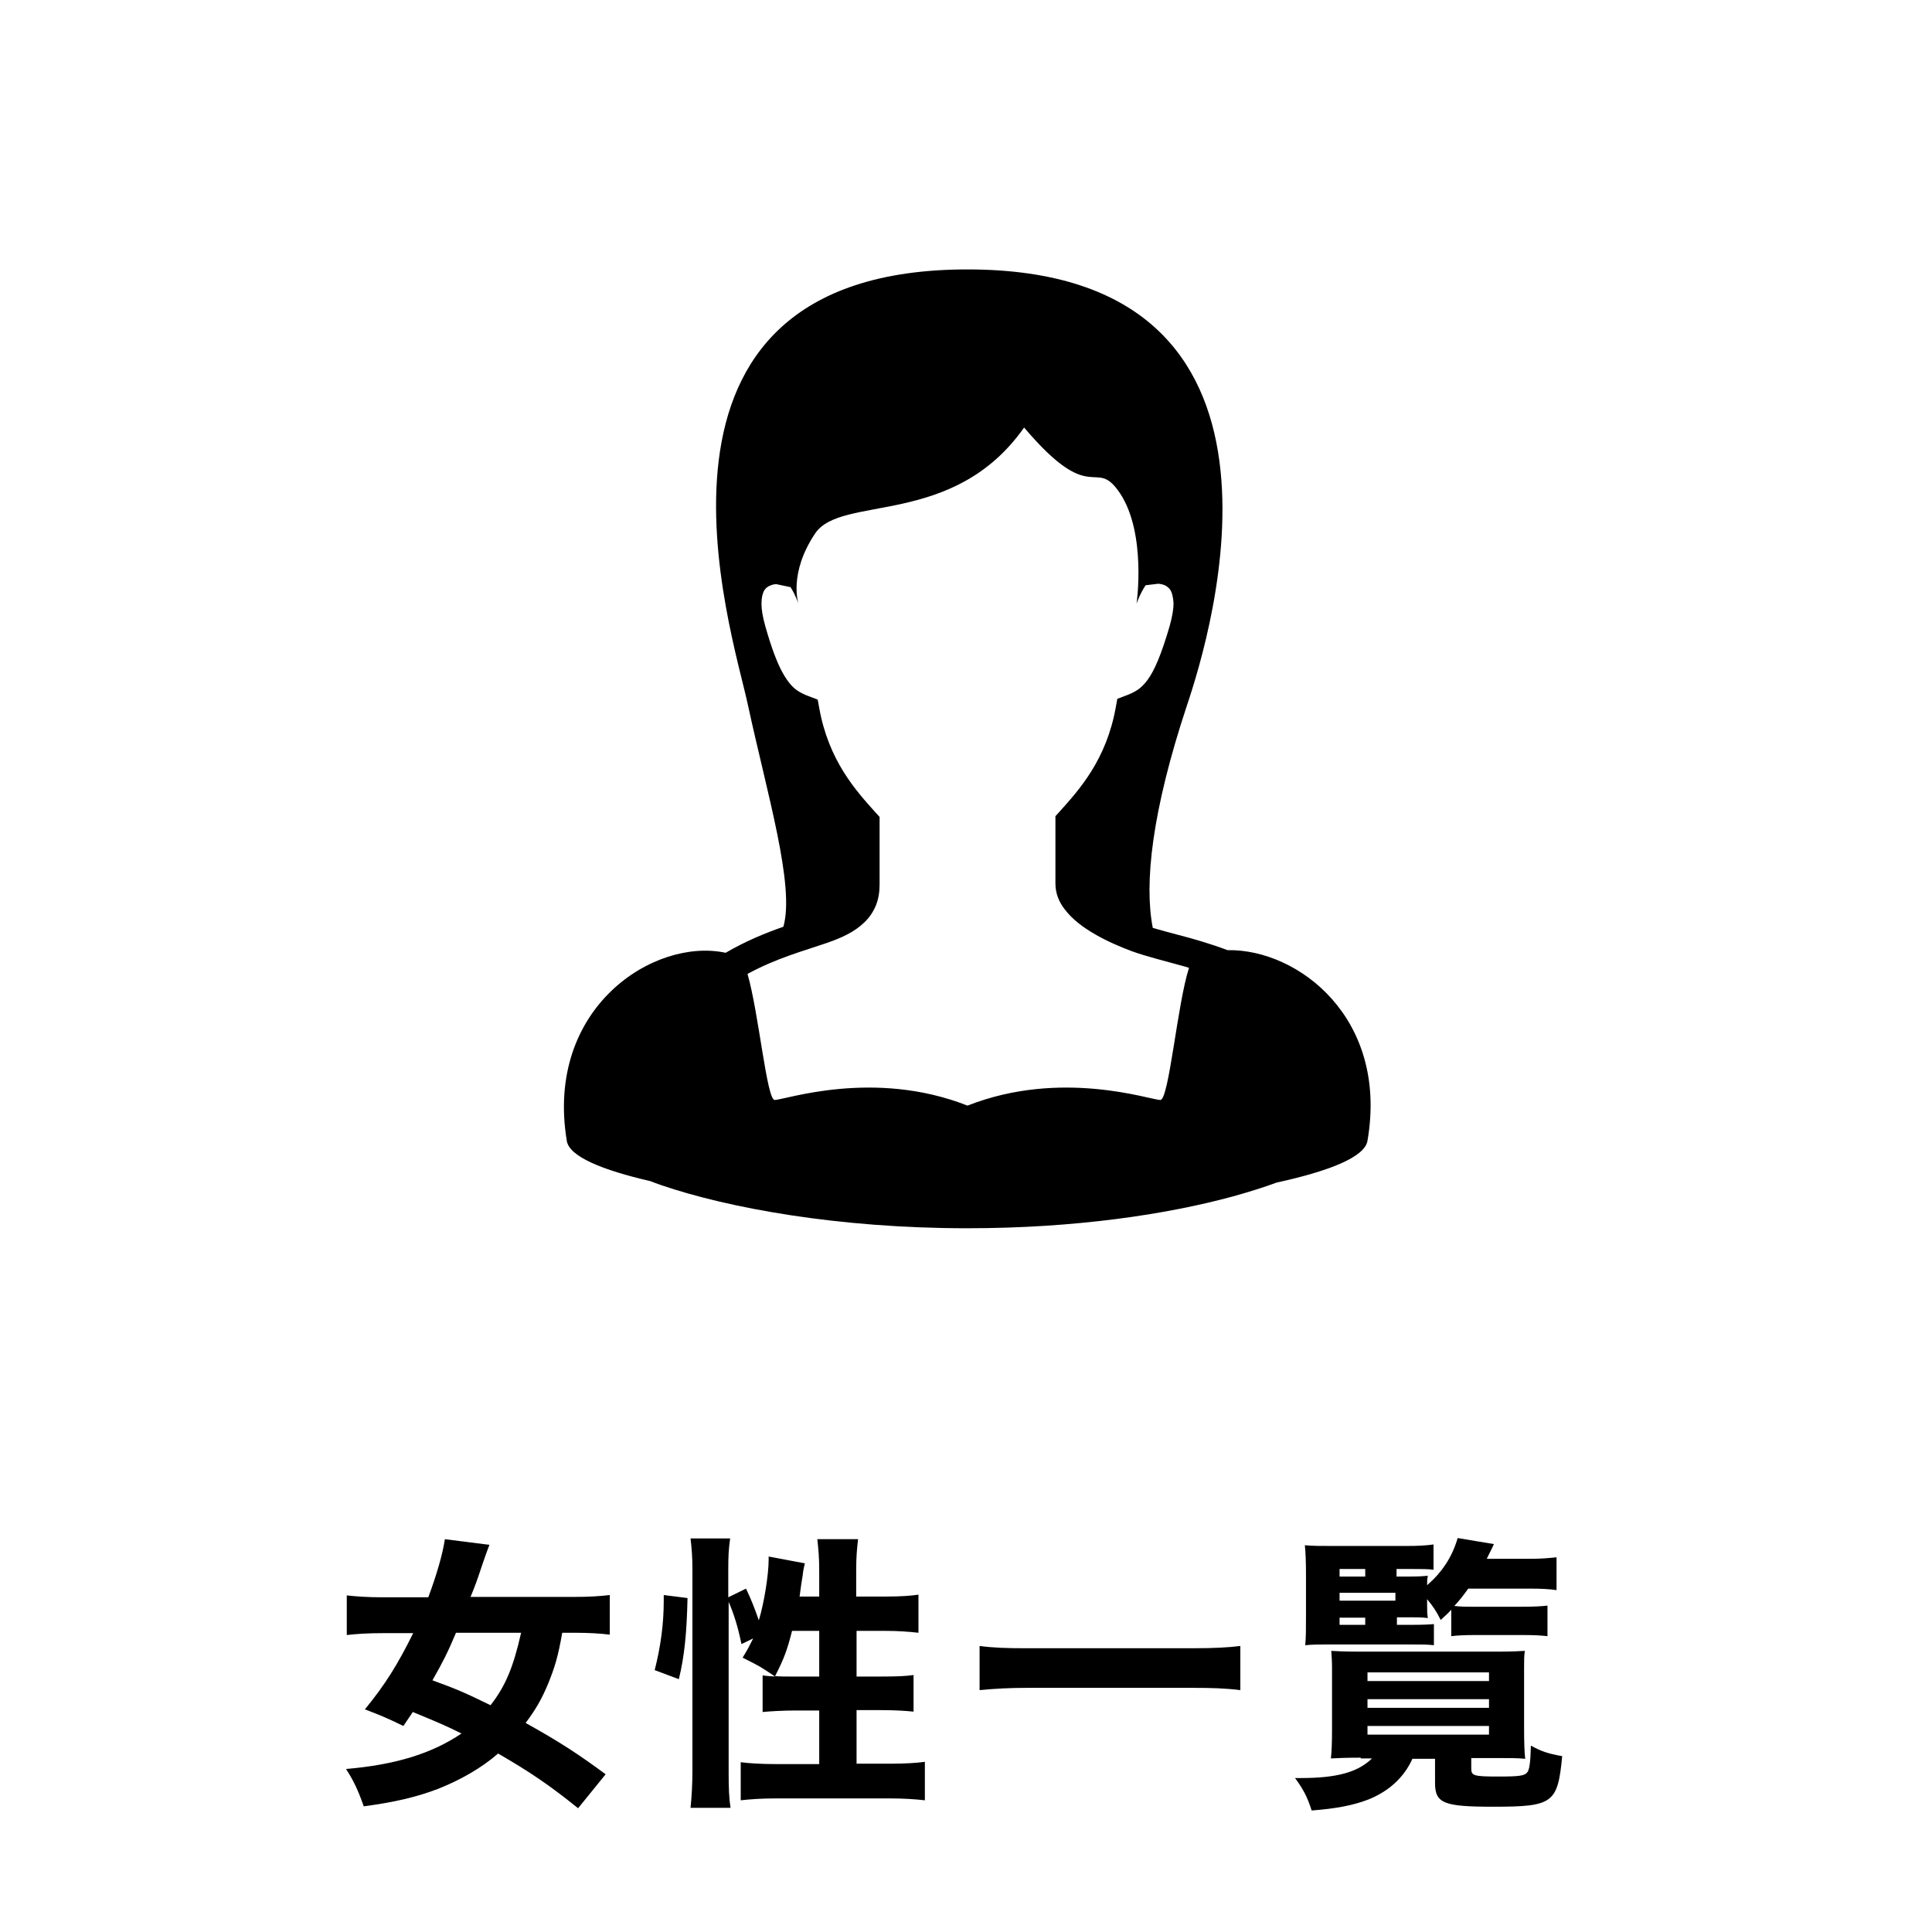
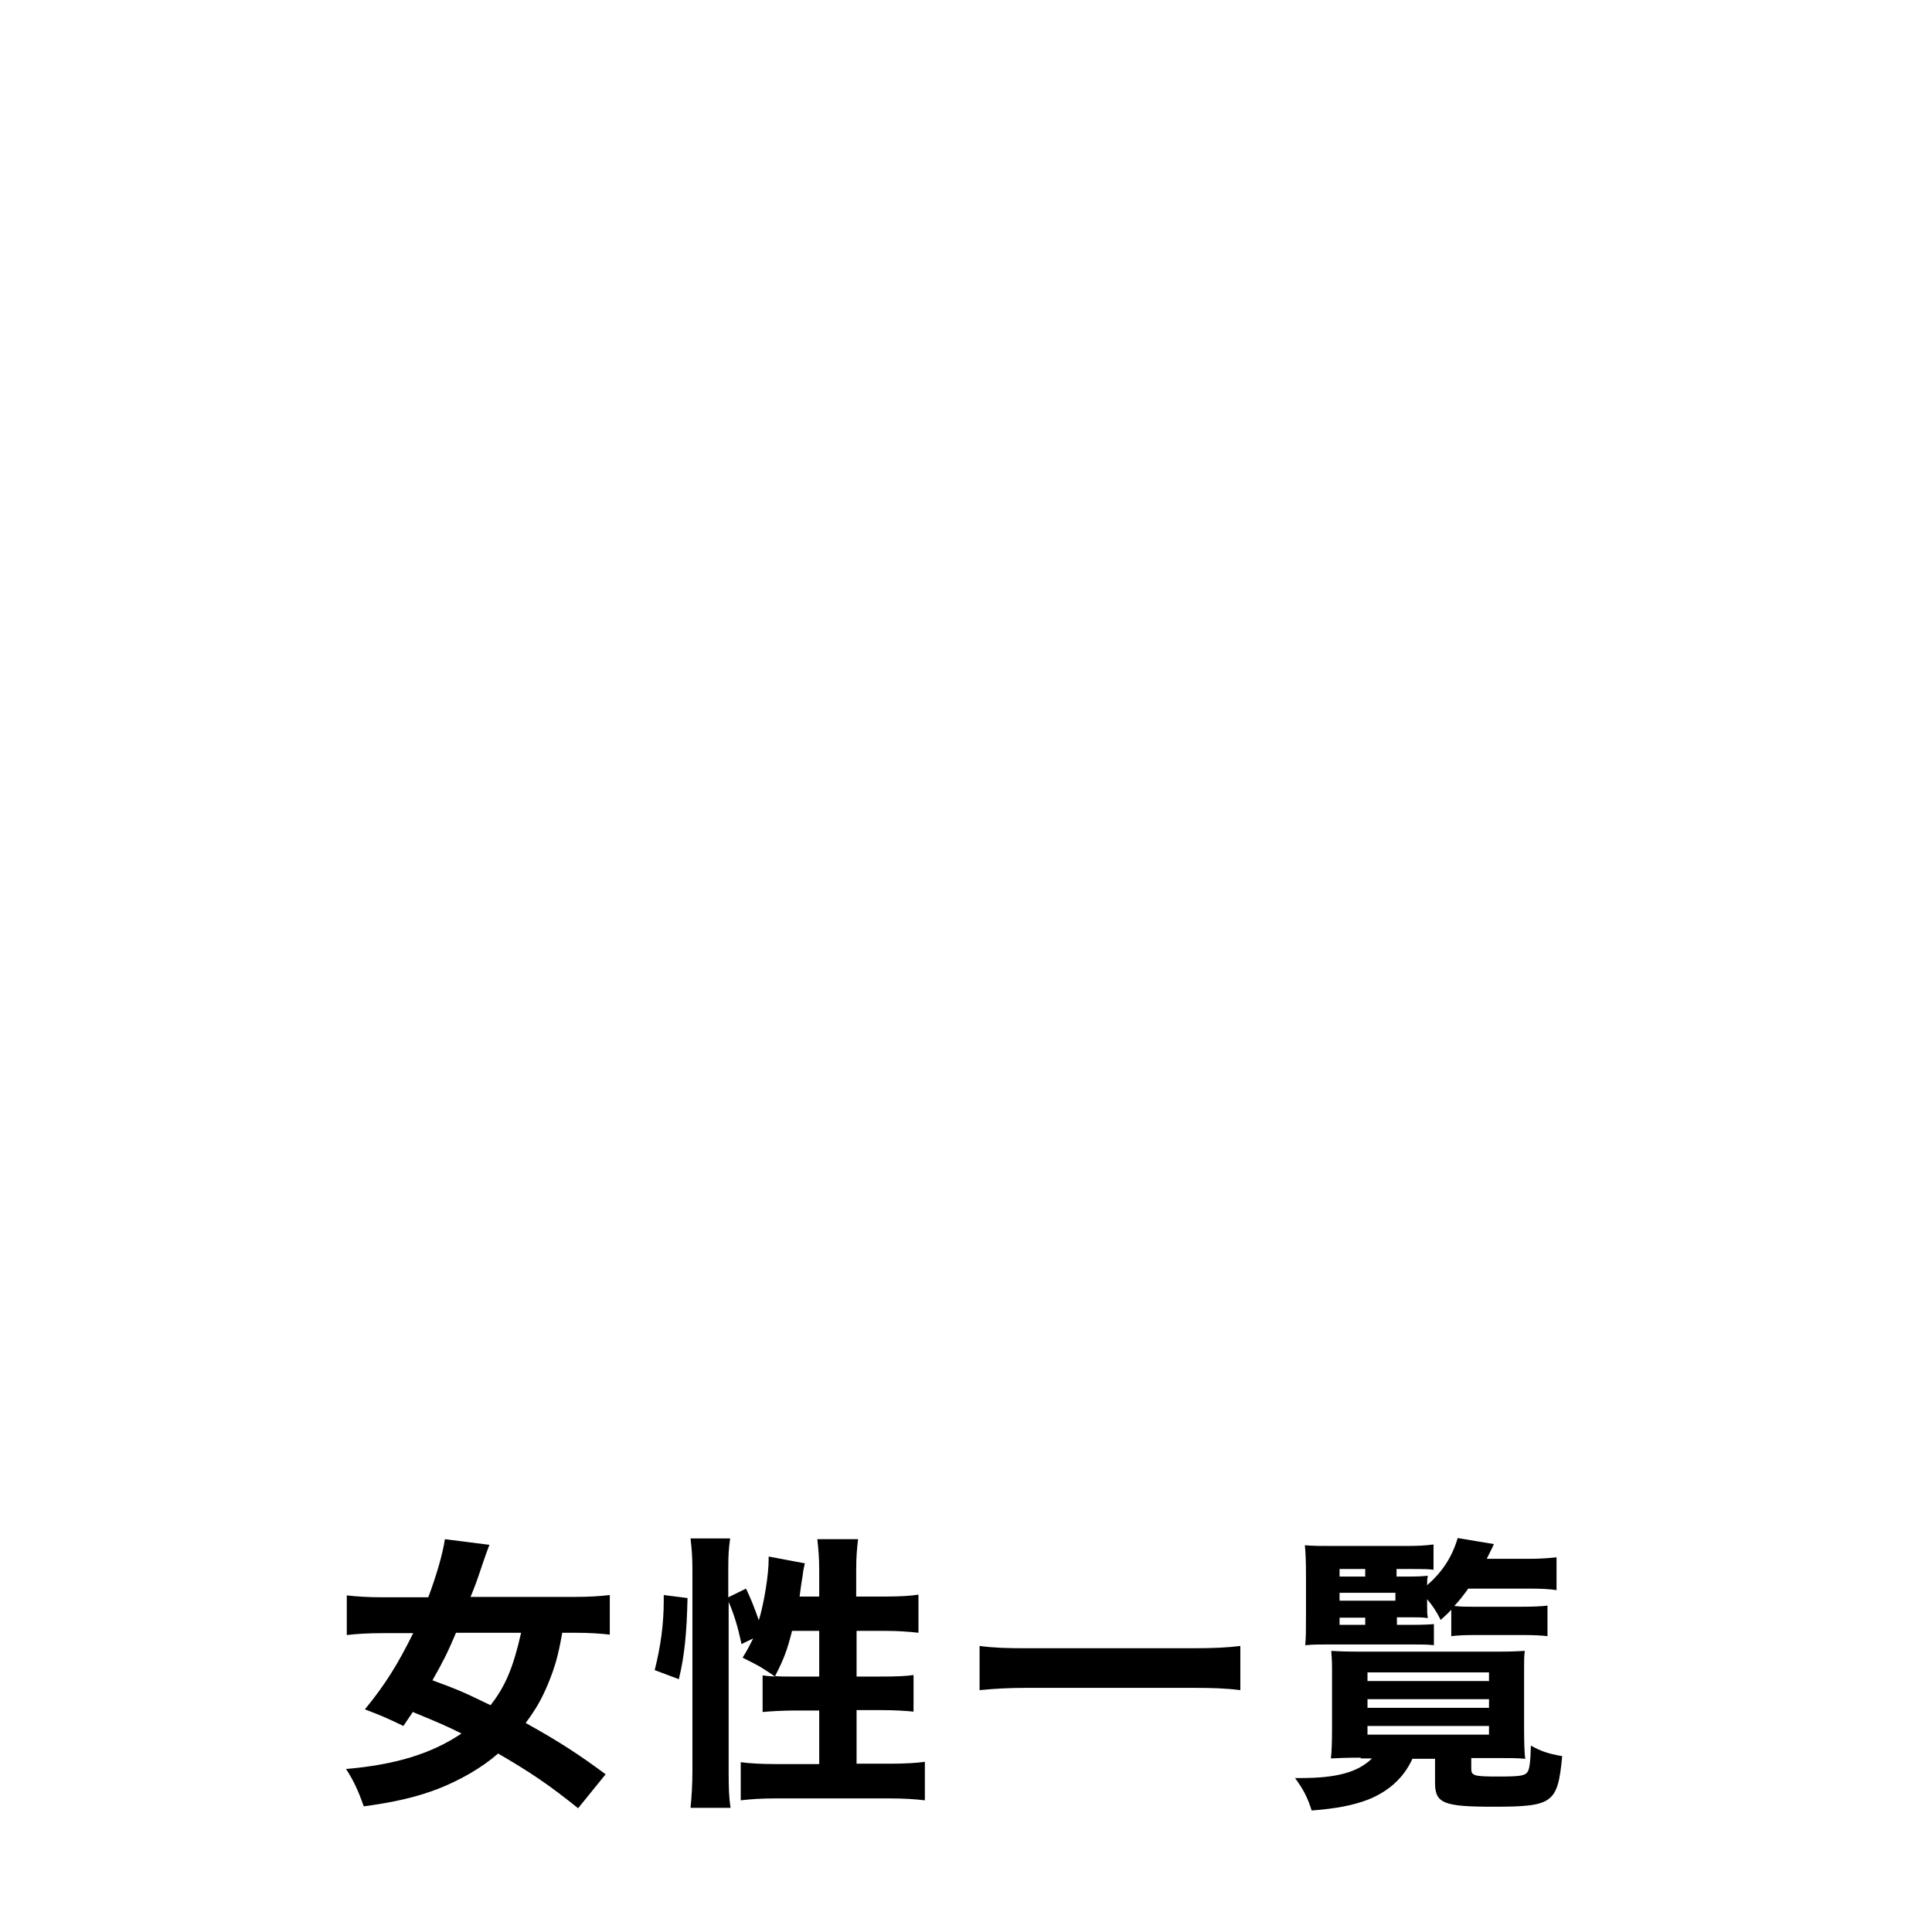
<svg xmlns="http://www.w3.org/2000/svg" version="1.1" id="_x32_" x="0px" y="0px" viewBox="0 0 512 512" style="enable-background:new 0 0 512 512;" xml:space="preserve">
  <g>
    <path d="M153.2,479.2c-7.7-6.2-12.9-9.7-21.2-14.5c-4.2,3.7-9.9,7-16,9.4c-5.8,2.2-11.5,3.5-19.6,4.6c-1.5-4.3-2.8-7-4.7-9.9   c12.9-1.1,22.6-4,30.6-9.4c-4-2-6.1-2.9-12.9-5.7c-1,1.5-1.2,1.8-2.5,3.7c-3.7-1.8-5.7-2.7-10.2-4.4c5.4-6.6,8.7-11.9,12.8-20.2h-8   c-4,0-7,0.2-9.6,0.5v-10.5c2.7,0.3,5.7,0.5,9.5,0.5h12.1c2.2-5.9,3.8-11.4,4.4-15.4l11.8,1.5c-0.5,1.3-1.2,3.2-1.9,5.3   c-1.6,4.8-1.8,5.3-3.1,8.5h27.4c4.1,0,7-0.2,9.5-0.5v10.5c-2.4-0.3-5.4-0.5-9.2-0.5h-3.4c-1.1,6.3-2,9.2-3.7,13.4   c-1.7,4.1-3.3,6.9-6,10.5c8.8,4.9,13.9,8.2,21.2,13.6L153.2,479.2z M120.8,432.8c-2.1,5-3.4,7.6-6.2,12.5c6.6,2.4,8.4,3.2,15.4,6.6   c3.9-5,6-9.9,8.1-19.2H120.8z" />
    <path d="M173.5,442.6c1.6-6.3,2.4-12.3,2.4-18.4c0-0.3,0-0.8,0-1.5l6.3,0.8c-0.2,9.2-0.8,15.4-2.3,21.5L173.5,442.6z M193.1,469.8   c0,4.2,0.1,6.6,0.5,9.3H183c0.3-2.9,0.5-6.2,0.5-10V416c0-3.6-0.2-5.7-0.5-8.3h10.5c-0.4,2.8-0.5,4.6-0.5,8.3v7.3l4.7-2.3   c1.3,2.7,2.2,5,3.4,8.4c1.4-4.6,2.6-12.1,2.6-16.1c0-0.2,0-0.5,0-0.8l9.6,1.8c-0.2,0.9-0.4,1.5-0.6,3.3c-0.2,1.1-0.5,3.1-0.8,5.5   h5.2v-6.9c0-3.5-0.2-5.5-0.5-8.3h10.8c-0.3,2.6-0.5,4.6-0.5,8.3v6.9h7.9c4,0,6.6-0.2,8.6-0.5v10.1c-2.6-0.3-5.5-0.5-8.6-0.5H227   v12.1h6.5c4.2,0,6.5-0.1,8.6-0.4v9.7c-2-0.2-4.7-0.4-8.6-0.4H227v14.2h8.9c3.9,0,7.1-0.2,9.2-0.5v10.2c-2.6-0.3-5.5-0.5-9.2-0.5   h-30.4c-3.7,0-6.6,0.2-9.2,0.5V467c2.1,0.3,5.5,0.5,9.2,0.5h11.6v-14.2h-6.3c-3.2,0-6.7,0.2-8.7,0.4v-9.7c1.4,0.2,2.1,0.2,3.3,0.3   c-4-2.7-4-2.7-8.6-5c1.3-2.1,1.8-3.1,2.8-5.1l-3.1,1.5c-1-4.8-2-7.9-3.4-11.2V469.8z M209.9,432.2c-1.3,5.2-2.2,7.5-4.5,12   c1.5,0.1,2.4,0.1,3.9,0.1h7.8v-12.1H209.9z" />
    <path d="M328.7,447.9c-4-0.5-7.7-0.6-12.4-0.6H272c-4.4,0-8.3,0.2-12.4,0.6v-11.7c3.8,0.5,7.2,0.6,12.4,0.6h44.3   c5.5,0,9.2-0.2,12.4-0.6V447.9z" />
    <path d="M360.6,465.8c-3.4,0-6.3,0.1-7.9,0.2c0.2-1.6,0.3-4.3,0.3-7.6V442c0-2-0.1-2.7-0.2-4.5c1.5,0.1,3.7,0.2,7.6,0.2h36.5   c3.7,0,5.3-0.1,7.2-0.2c-0.2,1.3-0.2,2.3-0.2,4.5v15.8c0,3.8,0.1,7,0.3,8.3c-1.8-0.2-4.2-0.2-7.9-0.2h-6.4v2.8   c0,1.9,0.7,2.1,7.2,2.1c5.7,0,7-0.2,7.7-1.2c0.5-0.7,0.8-2.5,0.9-7c2.7,1.5,4.4,2.1,8.3,2.8c-1.2,12.5-2.4,13.4-18.3,13.4   c-13.1,0-15.4-0.9-15.4-6.3v-6.4h-6c-2.2,4.9-6.2,8.6-11.7,10.8c-3.9,1.5-8.4,2.4-15,2.9c-1.1-3.5-2.2-5.6-4.4-8.6   c0.7,0,1.2,0,1.5,0c9.5,0,15.1-1.5,18.9-5.2H360.6z M370.2,430.6h3.7c3.4,0,5-0.1,6.1-0.2v5.6c-1.7-0.2-3.1-0.2-6.1-0.2h-22.4   c-2.4,0-3.3,0-5.6,0.2c0.2-2.3,0.2-3.7,0.2-7.9v-10.4c0-4.1-0.1-6.1-0.3-8.2c2,0.2,3.9,0.2,7.9,0.2h18.6c3.4,0,5.4-0.1,7.6-0.4v6.7   c-1.5-0.2-3.1-0.2-5.8-0.2h-4v2h3.7c2.2,0,3.5-0.1,4.6-0.2c-0.2,0.9-0.2,1.2-0.2,2.5c4-3.5,6.6-7.4,8.1-12.5l9.6,1.6   c-0.8,1.8-1.1,2.2-1.9,3.9h11.6c2.8,0,5-0.2,6.9-0.4v8.7c-2-0.3-4.2-0.4-6.9-0.4h-16.5c-1.3,1.8-2.2,3-3.7,4.6   c2.1,0.2,2.8,0.2,4.6,0.2h13.3c3.2,0,5.1-0.1,6.8-0.3v8.1c-1.8-0.2-3.6-0.3-6.6-0.3h-12.4c-2.8,0-5,0.1-6.5,0.3v-7   c-1,1.1-1.5,1.5-2.8,2.7c-1.2-2.4-2.1-3.7-3.6-5.5v1.3c0,2.1,0,2.5,0.2,3.7c-1.8-0.2-2.4-0.2-4.7-0.2h-3.5V430.6z M361.8,417.8v-2   H355v2H361.8z M369.8,424.2v-2.1H355v2.1H369.8z M355,428.7v1.9h6.8v-1.9H355z M362.4,445.5h32.2v-2.3h-32.2V445.5z M362.4,452.6   h32.2v-2.3h-32.2V452.6z M362.4,459.7h32.2v-2.3h-32.2V459.7z" />
  </g>
  <g>
-     <path d="M325.4,251.8c0,0-0.1,0-0.1,0c-4.5-1.7-9-3-12.9-4c-2.6-0.7-4.9-1.3-6.9-1.9c-2.3-11.7-0.3-30.8,9.1-59.1   c6.2-18.5,36-115.4-58.2-115.4s-62.2,96.4-58.2,115.4c5.1,23.6,12.5,48,9.4,58.8c-4.6,1.6-9.8,3.7-15.3,6.9   c-18.9-4.1-47.9,14.5-42.1,49.8c0.6,4.2,9.5,7.8,22.1,10.7c1,0.4,1.9,0.7,3,1.1c17.6,6,46.7,11.4,81,11.4c28.8,0,53-3.7,70.3-8.4   c4.3-1.2,8.2-2.4,11.7-3.7c13.7-3,23.4-6.7,24.1-11.1C368,269.8,344,251.5,325.4,251.8z M307.5,291.5c-2.7,0-26.2-8.3-51.1,1.5   c-24.9-9.8-48.4-1.5-51.1-1.5c-2.1,0-4.2-23-7.2-33.4c7.7-4.2,14.9-6.1,21-8.2c4-1.4,7.3-2.9,9.9-5.4c1.3-1.2,2.4-2.8,3.1-4.5   c0.7-1.7,1-3.6,1-5.6c0-4.1,0-9.3,0-16.4v-1.5l-1-1.1c-5.3-5.9-12.5-13.8-15-27.8l-0.4-2.2l-2.1-0.8c-1.4-0.5-2.4-1-3.3-1.6   c-1.3-0.9-2.5-2.2-4-4.9c-1.4-2.6-2.9-6.5-4.5-12.2c-0.7-2.5-1-4.4-1-5.9c0-1.7,0.3-2.6,0.6-3.3c0.5-0.9,1.1-1.3,1.9-1.6   c0.5-0.2,1.1-0.3,1.4-0.3l3.8,0.8c1.4,2.2,2.1,4.4,2.1,4.4s-2.7-8,4.4-18.6c6.9-10.4,36.6-1.4,55.4-28.1   c18.3,21.6,18.7,7.4,25.4,17.4c7.1,10.7,4.4,29.3,4.4,29.3s0.8-2.5,2.4-4.9l3.3-0.4c0.2,0,1.5,0.1,2.3,0.7c0.4,0.3,0.8,0.6,1.1,1.2   c0.3,0.6,0.6,1.6,0.7,3.3c0,1.4-0.3,3.4-1,5.9c-2.2,7.6-4.1,12-5.9,14.4c-0.9,1.2-1.7,2-2.6,2.6c-0.9,0.6-1.9,1.1-3.3,1.6l-2.1,0.8   l-0.4,2.2c-2.5,14-9.7,21.9-15,27.8l-1,1.1v1.5c0,7.1,0,12.3,0,16.4c0,2.6,1,4.9,2.4,6.7c2.1,2.8,5,4.9,8.1,6.7   c3.1,1.8,6.6,3.3,9.8,4.5c3.9,1.4,8.8,2.6,14.2,4.1c0.3,0.1,0.6,0.2,0.9,0.3C312,266,309.8,291.5,307.5,291.5z" />
-   </g>
+     </g>
</svg>